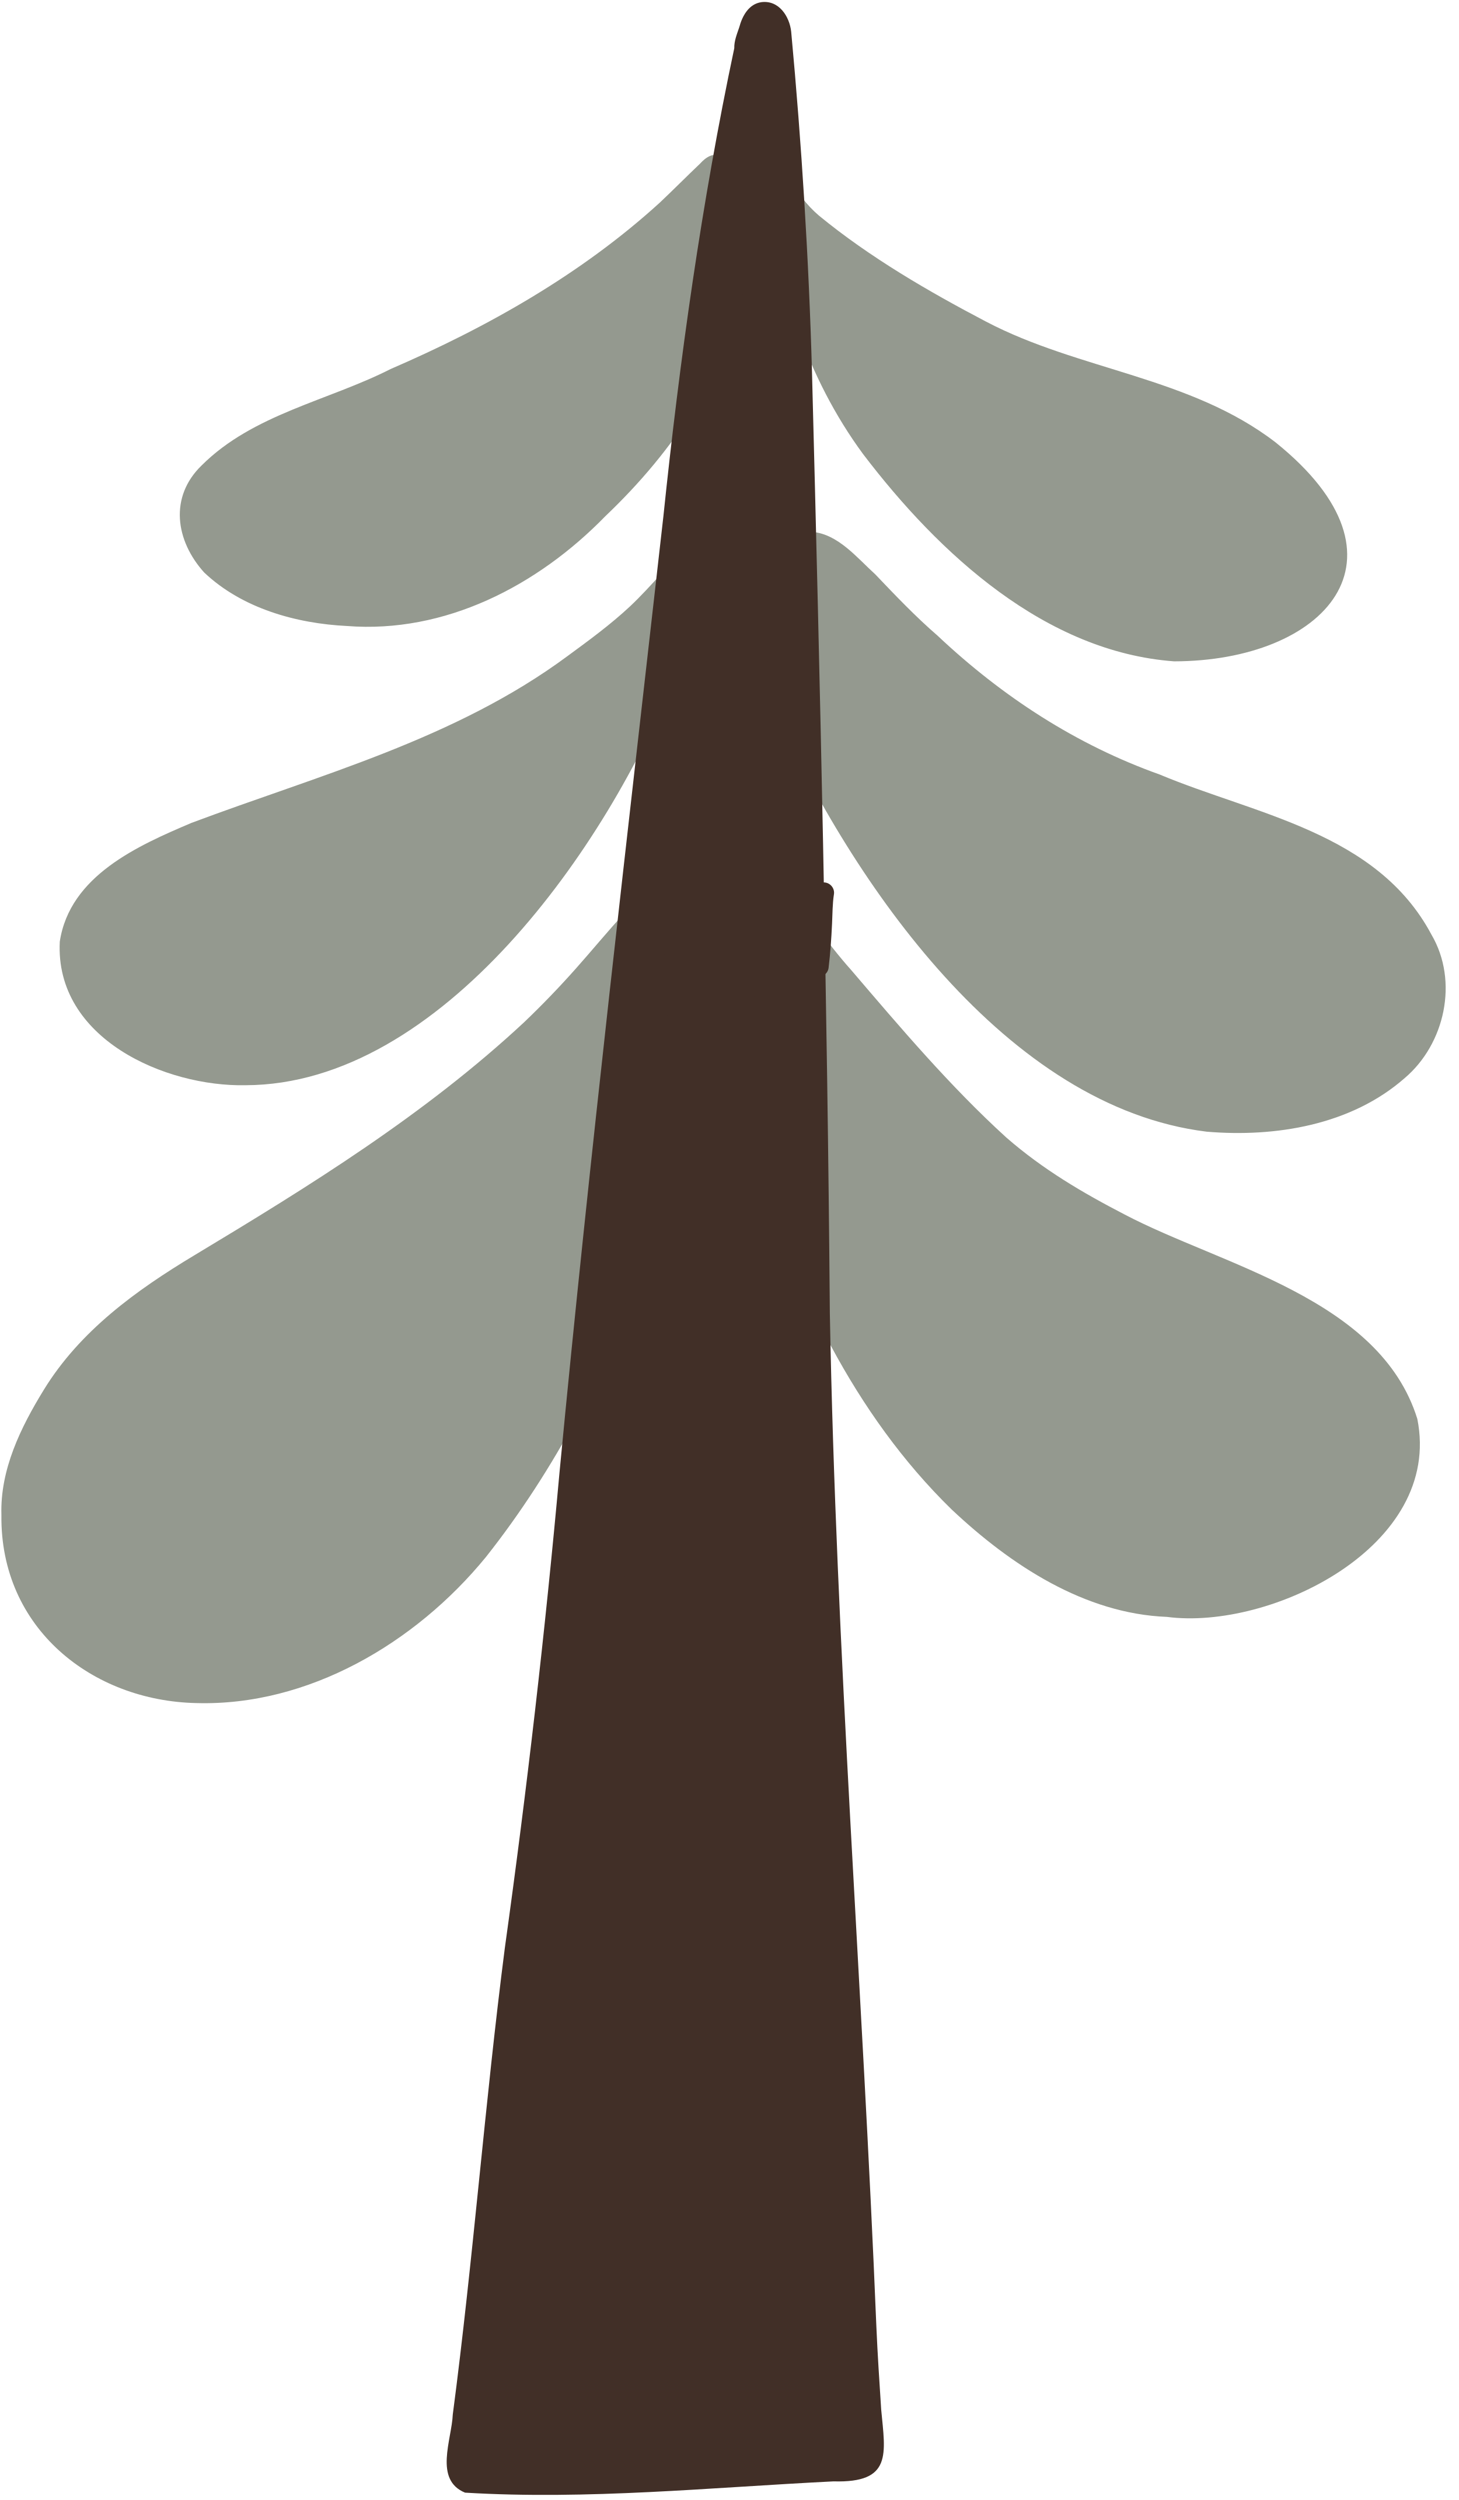
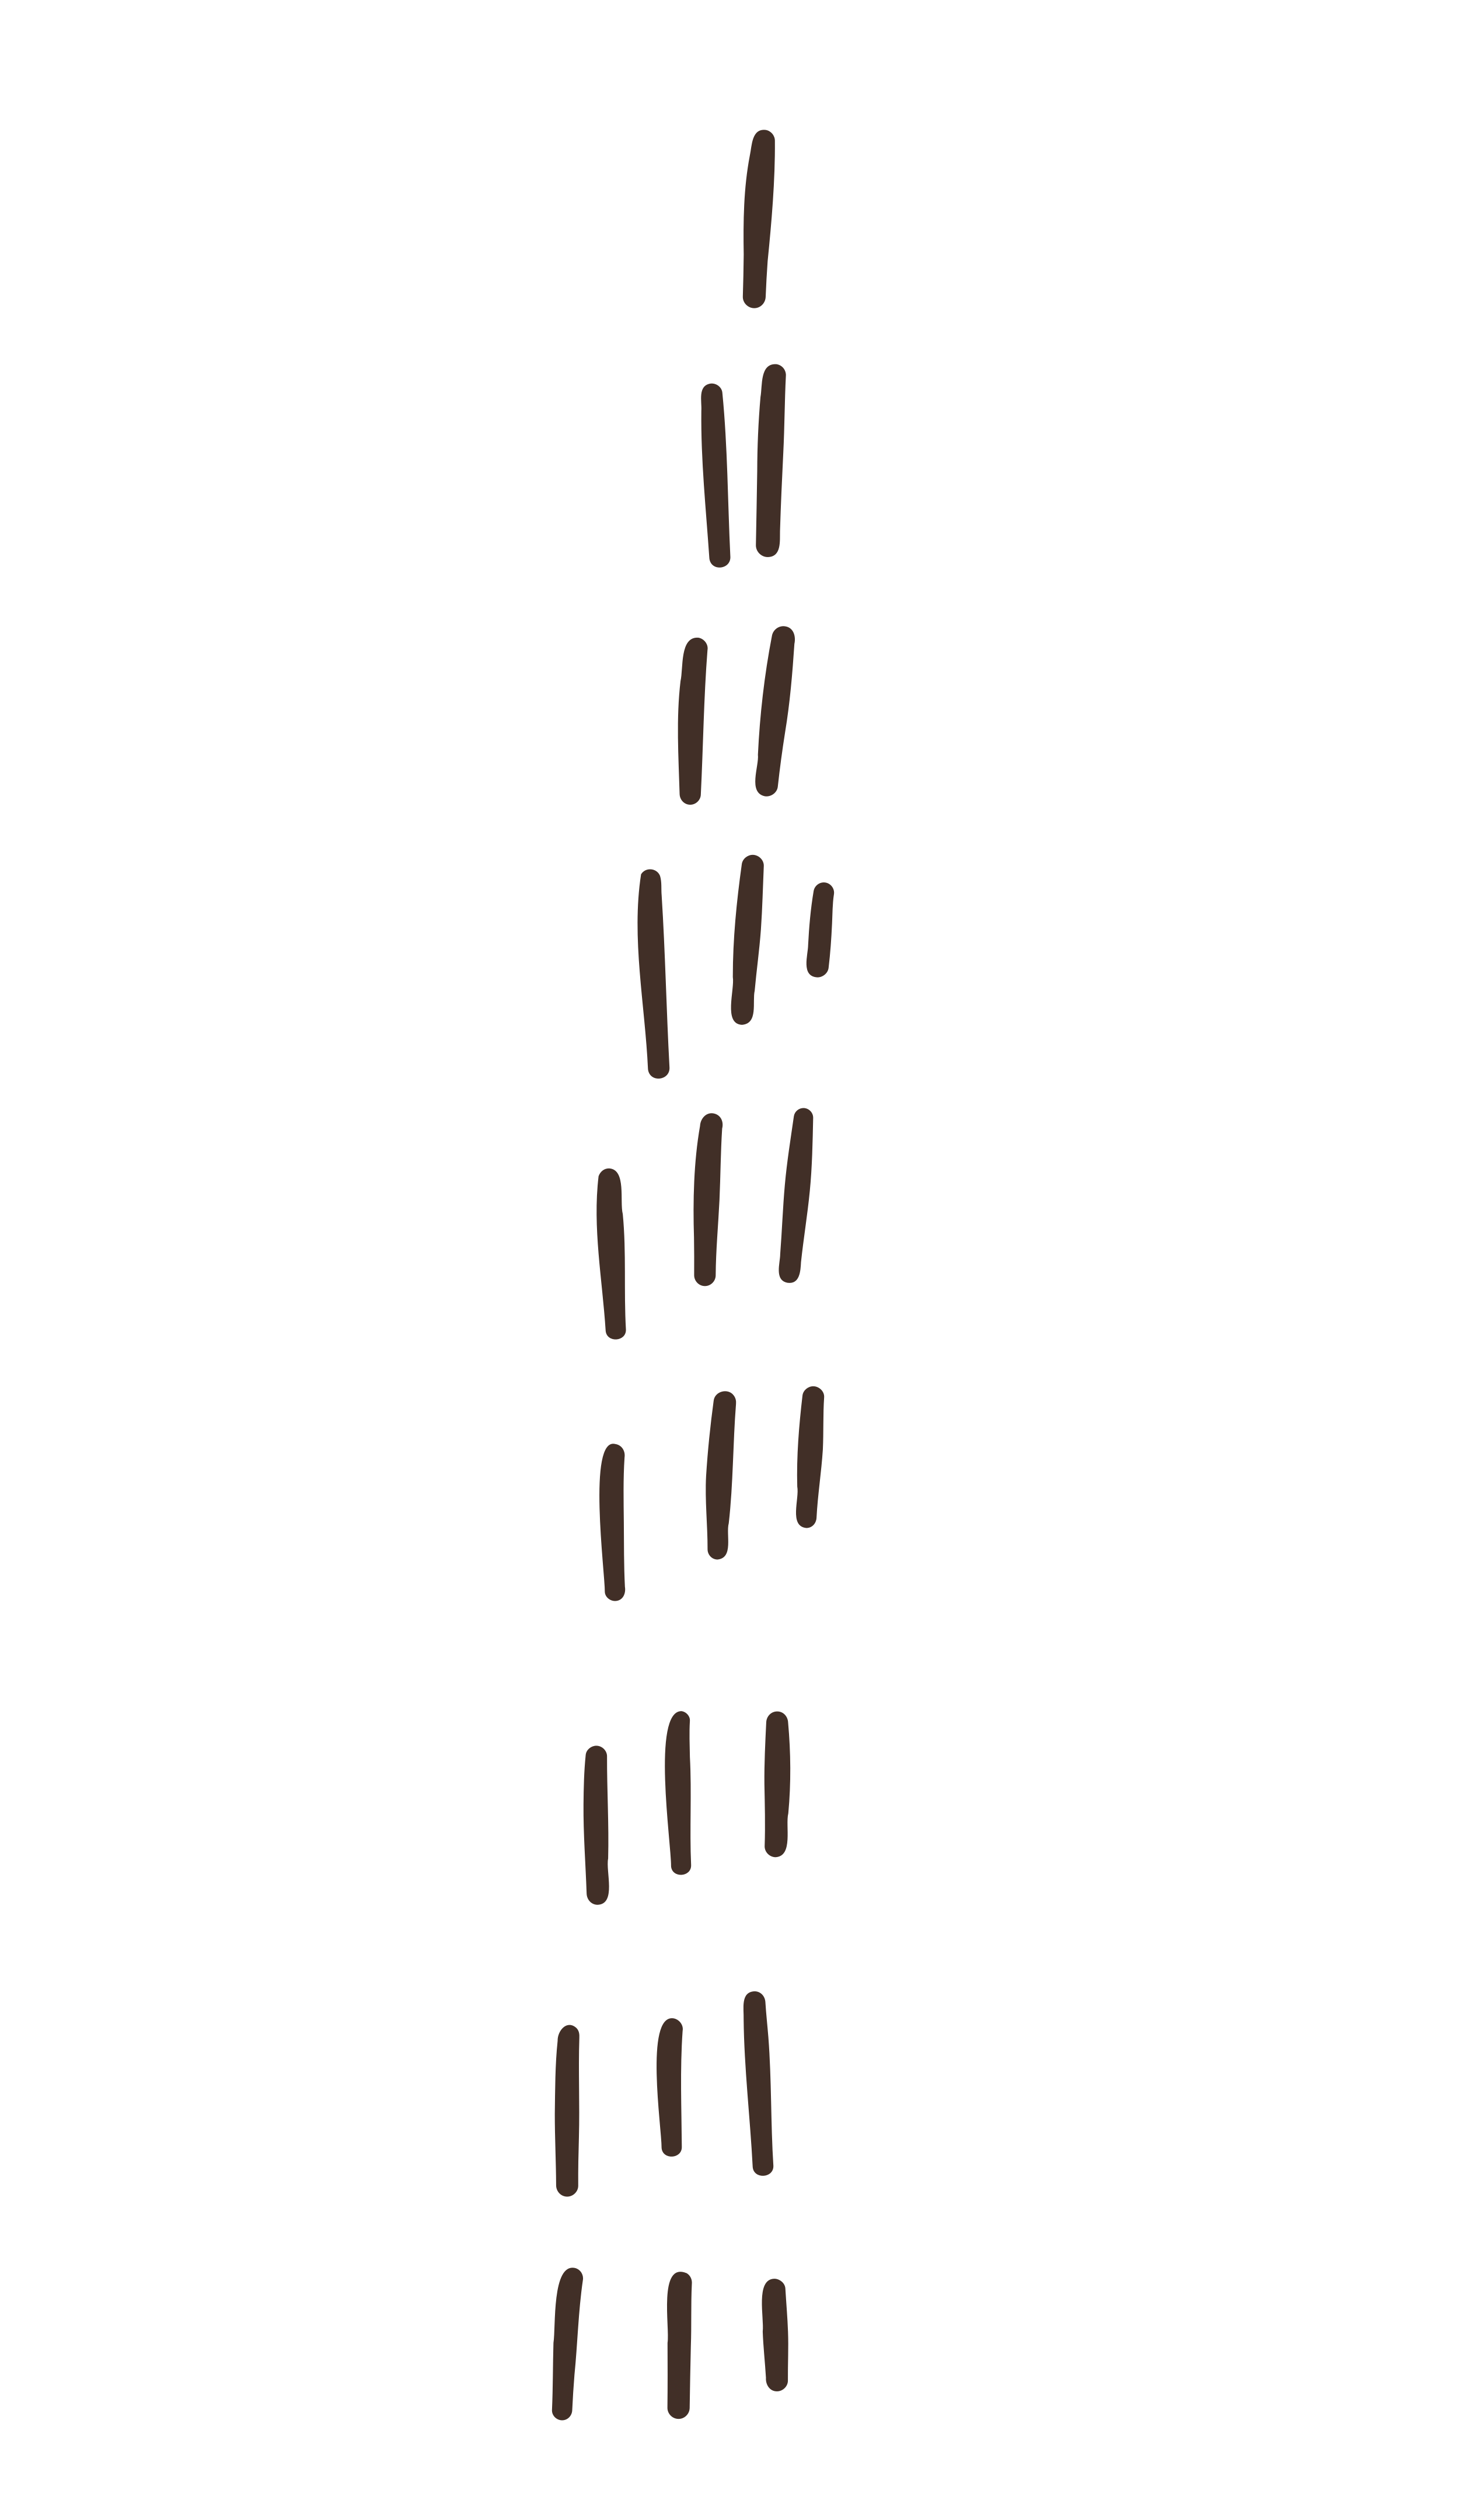
<svg xmlns="http://www.w3.org/2000/svg" fill="#000000" height="2041.2" preserveAspectRatio="xMidYMid meet" version="1" viewBox="-1.1 -1.6 1192.0 2041.2" width="1192" zoomAndPan="magnify">
  <g>
    <g id="change1_1">
-       <path d="M1156.842,1156.858c20.979,104.343-120.011,172.789-204.572,161.687 c-67.155-2.587-127.596-42.212-176.037-87.854c-79.706-77.804-129.163-181.874-161.506-288.923 c-17.726-52.892-31.645-108.041-32.022-164.363c0.639-8.334-2.528-21.303,6.828-25.032c3.11-20.49,23.567-49.944,45.042-32.705 c22.259,21.062,39.112,47.779,59.657,70.645c40.449,47.325,80.9,95.044,126.812,136.834c29.901,26.056,62.301,45.07,96.647,62.851 C997.194,1031.757,1126.244,1058.505,1156.842,1156.858L1156.842,1156.858z M553.821,463.208 c10.927-6.799,23.887,1.987,20.806,15.405c-6.016,24.25-14.995,47.747-23.944,70.975 C495.792,689.19,359.362,884.092,199.512,884.454c-65.411,1.354-155.84-37.88-151.772-117.248 c8.165-53.855,63.986-78.407,107.458-96.882c104.698-39.262,215.556-68.296,307.41-136.292 c17.491-12.816,35.071-25.663,51.026-40.555c8.949-8.425,17.232-17.571,25.572-26.658 C542.691,462.577,548.939,459.359,553.821,463.208L553.821,463.208z M1168.379,761.458c22.462,38.24,10.896,89.419-21.795,117.128 c-43.936,38.572-105.831,48.5-161.768,43.808C821.246,902.355,695.625,720.15,630.68,576.517 c-8.774-5.207-7.148-19.588-13.192-27.71c-3.081-8.185-14.122-22.687-1.976-27.892c-0.552-31.501,10.345-85.083,47.017-88.245 c21.095,1.836,36.381,20.973,51.433,34.632c16.418,17.208,32.923,34.54,50.88,50.063C818.049,567.46,878.49,606.603,946.4,630.792 C1024.713,663.587,1123.861,677.907,1168.379,761.458L1168.379,761.458z M1041.044,359.591 c118.85,95.495,39.055,178.625-82.903,178.775c-104.96-7.703-191.729-87.343-254.087-169.208 c-46.174-62.67-70.323-138.55-78.894-216.084c-1.221-4.301-1.483-8.814,1.105-12.635c0.202-7.13,6.769-13.178,13.453-9.508 c4.3,2.227,5.027,7.792,5.812,12.576c4.504,12.366,12.553,22.416,22.375,30.869c41.67,34.239,89.994,62.189,136.43,86.529 C880.612,300.951,971.188,305.886,1041.044,359.591L1041.044,359.591z M588.576,127.381c51.462-2.436,23.333,64.657,19.729,94.894 c-13.046,78.105-59.336,144.807-114.78,197.519c-55.676,57.196-131.316,95.947-211.111,89.721 c-41.319-2.018-85.722-14.292-116.755-43.746c-23.392-25.936-28.651-61.648-1.976-87.403 c41.988-41.852,103.157-52.681,154.328-78.647c79.069-34.149,155.754-77.383,220.06-135.991 c11.073-10.471,21.852-21.333,32.923-31.863C575.382,126.929,582.706,121.694,588.576,127.381L588.576,127.381z M530.836,734.11 c42.077-1.594,35.249,73.11,35.365,102.626c-2.935,66.101-18.714,130.035-39.637,192.105 c-30.977,86.349-74.215,169.507-130.675,240.844c-57.827,70.674-145.554,121.822-236.535,119.232 c-84.91-1.745-160.49-60.805-159.3-153.563c-1.132-37.097,15.75-71.424,34.494-101.964c29.58-48.377,75.814-81.625,122.858-109.906 c94.237-56.654,188.474-114.841,269.867-190.6c14.529-13.901,28.505-28.372,41.902-43.445 c13.337-14.953,26.036-30.507,39.637-45.19C514.68,738.533,522.235,727.852,530.836,734.11L530.836,734.11z" fill="#94998f" />
-     </g>
+       </g>
    <g id="change2_1">
-       <path d="M718.823,1965.703c3.4,36.346,9.207,60.054-38.932,58.67c-101.421,5.023-200.288,15.222-301.047,9.207 c-25.603-10.501-10.892-43.206-10.019-63.846c16.698-126.724,26.206-254.261,42.542-381.017 c17.992-129.012,32.946-258.354,44.65-388.089c24.881-260.52,55.48-520.351,84.843-780.39 c13.329-128.11,31.322-257.001,57.947-382.494c-0.179-5.897,2.227-11.613,4.063-17.088c2.467-9.207,7.731-19.015,18.112-20.491 c14.109-1.803,22.894,11.375,24.309,24.041c8.574,92.247,14.381,185.002,16.999,277.67 c6.709,256.339,12.545,512.618,14.591,769.018c5.085,275.954,26.748,551.157,38,826.843 C715.845,1920.393,717.38,1943.198,718.823,1965.703L718.823,1965.703z" fill="#412f27" />
-     </g>
+       </g>
    <g id="change3_1">
      <path d="M458.027,1974.496c-4.424-0.059-8.334-3.852-8.152-8.362c0.821-18.255,0.675-36.623,1.201-54.881 c2.042-12.581-1.537-65.541,17.814-61.043c4.653,1.336,6.943,5.936,6.227,9.866c-3.764,25.522-4.371,52.654-6.888,77.354 c-0.784,9.628-1.384,19.254-1.836,28.914C466.186,1970.828,462.643,1974.561,458.027,1974.496L458.027,1974.496z M614.994,250.011 c-5.024-0.061-9.357-4.362-9.207-9.447c0.332-11.434,0.631-22.866,0.723-34.3c-0.441-27.073-0.116-54.359,5.024-81.022 c1.721-7.903,1.413-21.951,12.847-20.761c4.362,0.662,7.672,4.544,7.611,8.967c0.284,32.278-2.766,66.739-5.926,98.172 c-0.692,9.718-1.234,19.436-1.624,29.184C624.233,245.89,620.153,250.074,614.994,250.011L614.994,250.011z M626.03,453.245 c-5.236-0.061-9.687-4.543-9.567-9.837c0.36-20.1,0.812-40.197,1.083-60.295c0.037-20.164,0.95-40.65,2.679-60.621 c1.67-9.233-0.625-27.588,13.025-26.75c5.109,0.775,8.019,5.318,7.733,9.386c-1.079,20.882-1.061,41.911-2.135,62.822 c-1.024,21.331-2.048,42.692-2.679,64.055C635.964,440.139,637.528,453.105,626.03,453.245L626.03,453.245z M578.447,454.361 c-2.74-40.122-7.032-80.167-6.559-120.438c0.548-7.755-3.236-20.608,7.521-22.355c4.574-0.542,9.296,2.858,9.657,7.583 c4.373,44.265,4.34,88.749,6.5,133.133C596.693,463.452,579.843,465.547,578.447,454.361L578.447,454.361z M623.827,648.522 c-14.154-2.896-4.672-24.729-5.703-33.9c1.559-32.585,5.247-64.896,11.421-96.917c0.812-5.084,5.627-8.724,10.77-7.942 c7.05,1.002,8.917,8.292,7.609,14.34c-1.622,24.18-3.602,48.134-7.578,72.01c-2.347,14.831-4.362,29.665-5.987,44.587 C633.82,645.725,628.663,649.247,623.827,648.522L623.827,648.522z M562.717,655.439c-4.845-0.062-8.454-4.062-8.574-8.786 c-0.911-30.767-2.91-61.549,0.749-92.246c2.399-10.334-0.782-36.276,14.445-35.381c4.694,0.692,8.484,5.386,7.578,10.198 c-3.07,39.079-3.489,78.444-5.443,117.641C571.474,651.587,567.402,655.502,562.717,655.439L562.717,655.439z M666.686,796.38 c-13.689-0.753-7.57-18.466-7.552-26.385c0.766-14.744,2.022-29.409,4.484-43.987c0.721-4.513,4.993-7.731,9.567-7.041 c4.482,0.664,7.761,5.025,7.041,9.539c-1.225,7.912-1.149,15.94-1.537,23.918c-0.624,13.095-1.36,23.741-2.827,36.136 C675.323,793.041,671.135,796.443,666.686,796.38L666.686,796.38z M605.103,835.138c-15.501-0.688-5.845-28.499-7.489-39.081 c-0.028-30.859,3.061-61.479,7.31-91.976c0.541-4.423,4.694-7.762,9.056-7.733c4.814,0.092,9.146,4.242,8.936,9.177 c-0.753,17.211-1.144,34.48-2.347,51.689c-1.234,17.119-3.672,34.148-5.085,50.034 C613.407,816.468,618.539,834.077,605.103,835.138L605.103,835.138z M528.308,871.466c-2.401-52.725-13.77-106.978-5.655-159.25 c3.67-5.987,12.847-5.233,15.495,1.294c1.585,5.131,0.827,10.69,1.323,16.006c3.015,47.402,3.817,92.801,6.377,139.812 C546.975,880.758,529.795,882.92,528.308,871.466L528.308,871.466z M642.455,1045.783c-11.192-1.943-6.146-16.141-6.14-23.368 c1.483-18.917,2.118-37.896,3.821-56.781c1.657-18.685,4.694-37.25,7.342-55.781c0.542-3.882,4.033-6.801,7.943-6.771 c4.273,0.062,7.912,3.701,7.823,8.032c-0.422,19.918-0.782,39.896-2.738,59.723c-1.895,19.438-5.115,38.723-7.192,58.128 C652.94,1036.145,652.335,1047.036,642.455,1045.783L642.455,1045.783z M574.71,1048.442c-4.814-0.059-8.696-4.091-8.696-8.906 c0.061-10.229,0.061-20.429-0.12-30.658c-0.952-29.922-0.212-62.012,4.934-91.192c0.323-6.24,5.467-11.922,12.004-9.988 c5.561,1.644,7.316,7.244,6.061,12.091c-1.247,19.396-1.31,38.854-2.179,58.25c-0.996,20.594-2.961,41.123-3.098,61.737 C583.528,1044.562,579.513,1048.506,574.71,1048.442L574.71,1048.442z M493.714,1084.919 c-2.688-41.952-10.823-84.128-5.777-126.185c1.354-3.729,4.513-6.438,8.635-6.377c14.237,0.926,8.478,27.068,11.13,37.277 c3.043,31.416,0.766,62.923,2.587,94.382C510.523,1094.038,494.548,1094.953,493.714,1084.919L493.714,1084.919z M657.658,1245.963 c-14.427-1.441-5.504-23.964-7.399-33.819c-0.677-24.87,1.391-49.64,4.271-74.313c0.513-4.333,4.633-7.641,8.906-7.583 c4.635,0.062,9.117,4.153,8.786,8.995c-0.963,14.141-0.391,28.372-1.052,42.514c-1.185,18.728-4.216,37.267-5.174,56.021 C665.697,1242.263,662.304,1246.029,657.658,1245.963L657.658,1245.963z M585.05,1271.715c-4.541-0.059-8.002-3.82-8.063-8.271 c0.059-19.995-2.288-39.932-1.203-59.904c1.295-20.549,3.4-41.067,6.168-61.466c0.897-7.903,12.023-10.68,16.547-4.152 c1.504,2.076,1.926,4.392,1.716,6.739c-2.563,32.416-2.223,65.043-5.917,97.391C591.822,1251.282,598.556,1270.412,585.05,1271.715 L585.05,1271.715z M493.041,1298.245c0.151-15.677-14.49-126.911,8.607-120.827c5.524,0.854,8.247,6.002,7.515,10.884 c-1.181,17.697-0.773,35.537-0.596,53.259c0.151,17.479,0.002,34.929,0.895,52.408c0.871,5.148-1.365,10.91-7.153,11.556 C497.971,1306.037,493.345,1302.788,493.041,1298.245L493.041,1298.245z M632.497,1514.756c-4.843-0.059-8.995-4.183-8.875-9.087 c0.6-16.964,0.12-33.869-0.209-50.845c-0.151-16.759,0.692-33.548,1.504-50.276c0.24-4.843,4.03-8.875,9.026-8.814 c5.168,0.043,8.674,4.329,8.844,9.177c2.216,24.621,2.465,49.388,0.153,74.044C640.37,1489.242,647.274,1513.887,632.497,1514.756 L632.497,1514.756z M547.165,1522.164c0.172-18.691-16.028-127.389,8.668-126.664c3.701,0.572,6.949,4.032,6.709,7.914 c-0.602,9.777-0.181,19.646,0,29.424c1.607,29.482-0.345,58.969,0.994,88.452C563.75,1531.181,547.977,1532.081,547.165,1522.164 L547.165,1522.164z M487.081,1553.621c-5.115-0.061-8.694-4.211-8.906-9.117c-0.847-24.693-2.766-48.504-2.557-73.049 c0.12-13.421,0.421-26.867,1.805-40.228c0.422-4.301,4.572-7.521,8.755-7.491c4.694,0.059,8.814,4.122,8.664,8.875 c-0.09,27.729,1.644,55.515,0.906,83.252C493.648,1526.493,502.694,1553.049,487.081,1553.621L487.081,1553.621z M613.85,1767.67 c-2.083-40.313-6.987-80.443-7.401-120.857c0.273-8.085-2.773-22.136,8.995-22.566c5.085,0.061,8.545,4.153,8.786,8.967 c0.581,9.486,1.659,18.941,2.408,28.402c2.746,34.984,1.854,70.125,4.122,105.122 C631.052,1776.973,614.686,1777.907,613.85,1767.67L613.85,1767.67z M539.417,1752.142c0.022-16.783-13.929-108.895,9.569-105.844 c4.725,0.692,8.545,5.447,7.611,10.29c-2.227,31.434-0.891,63.136-0.661,94.652C556.18,1761.224,540.264,1762.128,539.417,1752.142 L539.417,1752.142z M462.163,1791.895c-4.993-0.061-8.814-4.214-8.906-9.148c-0.09-19.451-1.094-38.889-1.083-58.307 c0.286-19.939,0.216-39.935,2.316-59.783c-0.196-8.216,7.644-17.558,15.434-10.379c2.258,2.406,2.439,5.205,2.288,8.333 c-0.869,26.837,0.397,53.714-0.332,80.542c-0.384,13.308-0.681,26.547-0.572,39.834 C471.311,1787.893,467.029,1791.959,462.163,1791.895L462.163,1791.895z M633.589,1950.864c-6.013,0.002-9.284-5.738-8.906-11.072 c-0.758-12.606-2.194-25.153-2.648-37.789c1.306-10.937-6.194-42.856,9.569-43.085c4.301,0.059,8.694,3.55,8.934,8.032 c0.692,11.763,1.747,23.499,2.168,35.293c0.511,13.268-0.212,26.536-0.092,39.804 C642.647,1946.892,638.366,1950.927,633.589,1950.864L633.589,1950.864z M553.15,1973.374c-4.932-0.061-9.026-4.212-8.965-9.176 c0.21-17.63,0.181-35.292,0.087-52.924c1.98-12.536-7.858-66.615,15.678-56.864c3.129,1.926,4.574,5.387,4.181,8.967 c-0.823,16.877-0.186,33.8-0.813,50.696c-0.391,16.788-0.72,33.578-0.963,50.333C562.271,1969.374,558.099,1973.47,553.15,1973.374 L553.15,1973.374z" fill="#412f27" />
    </g>
  </g>
</svg>